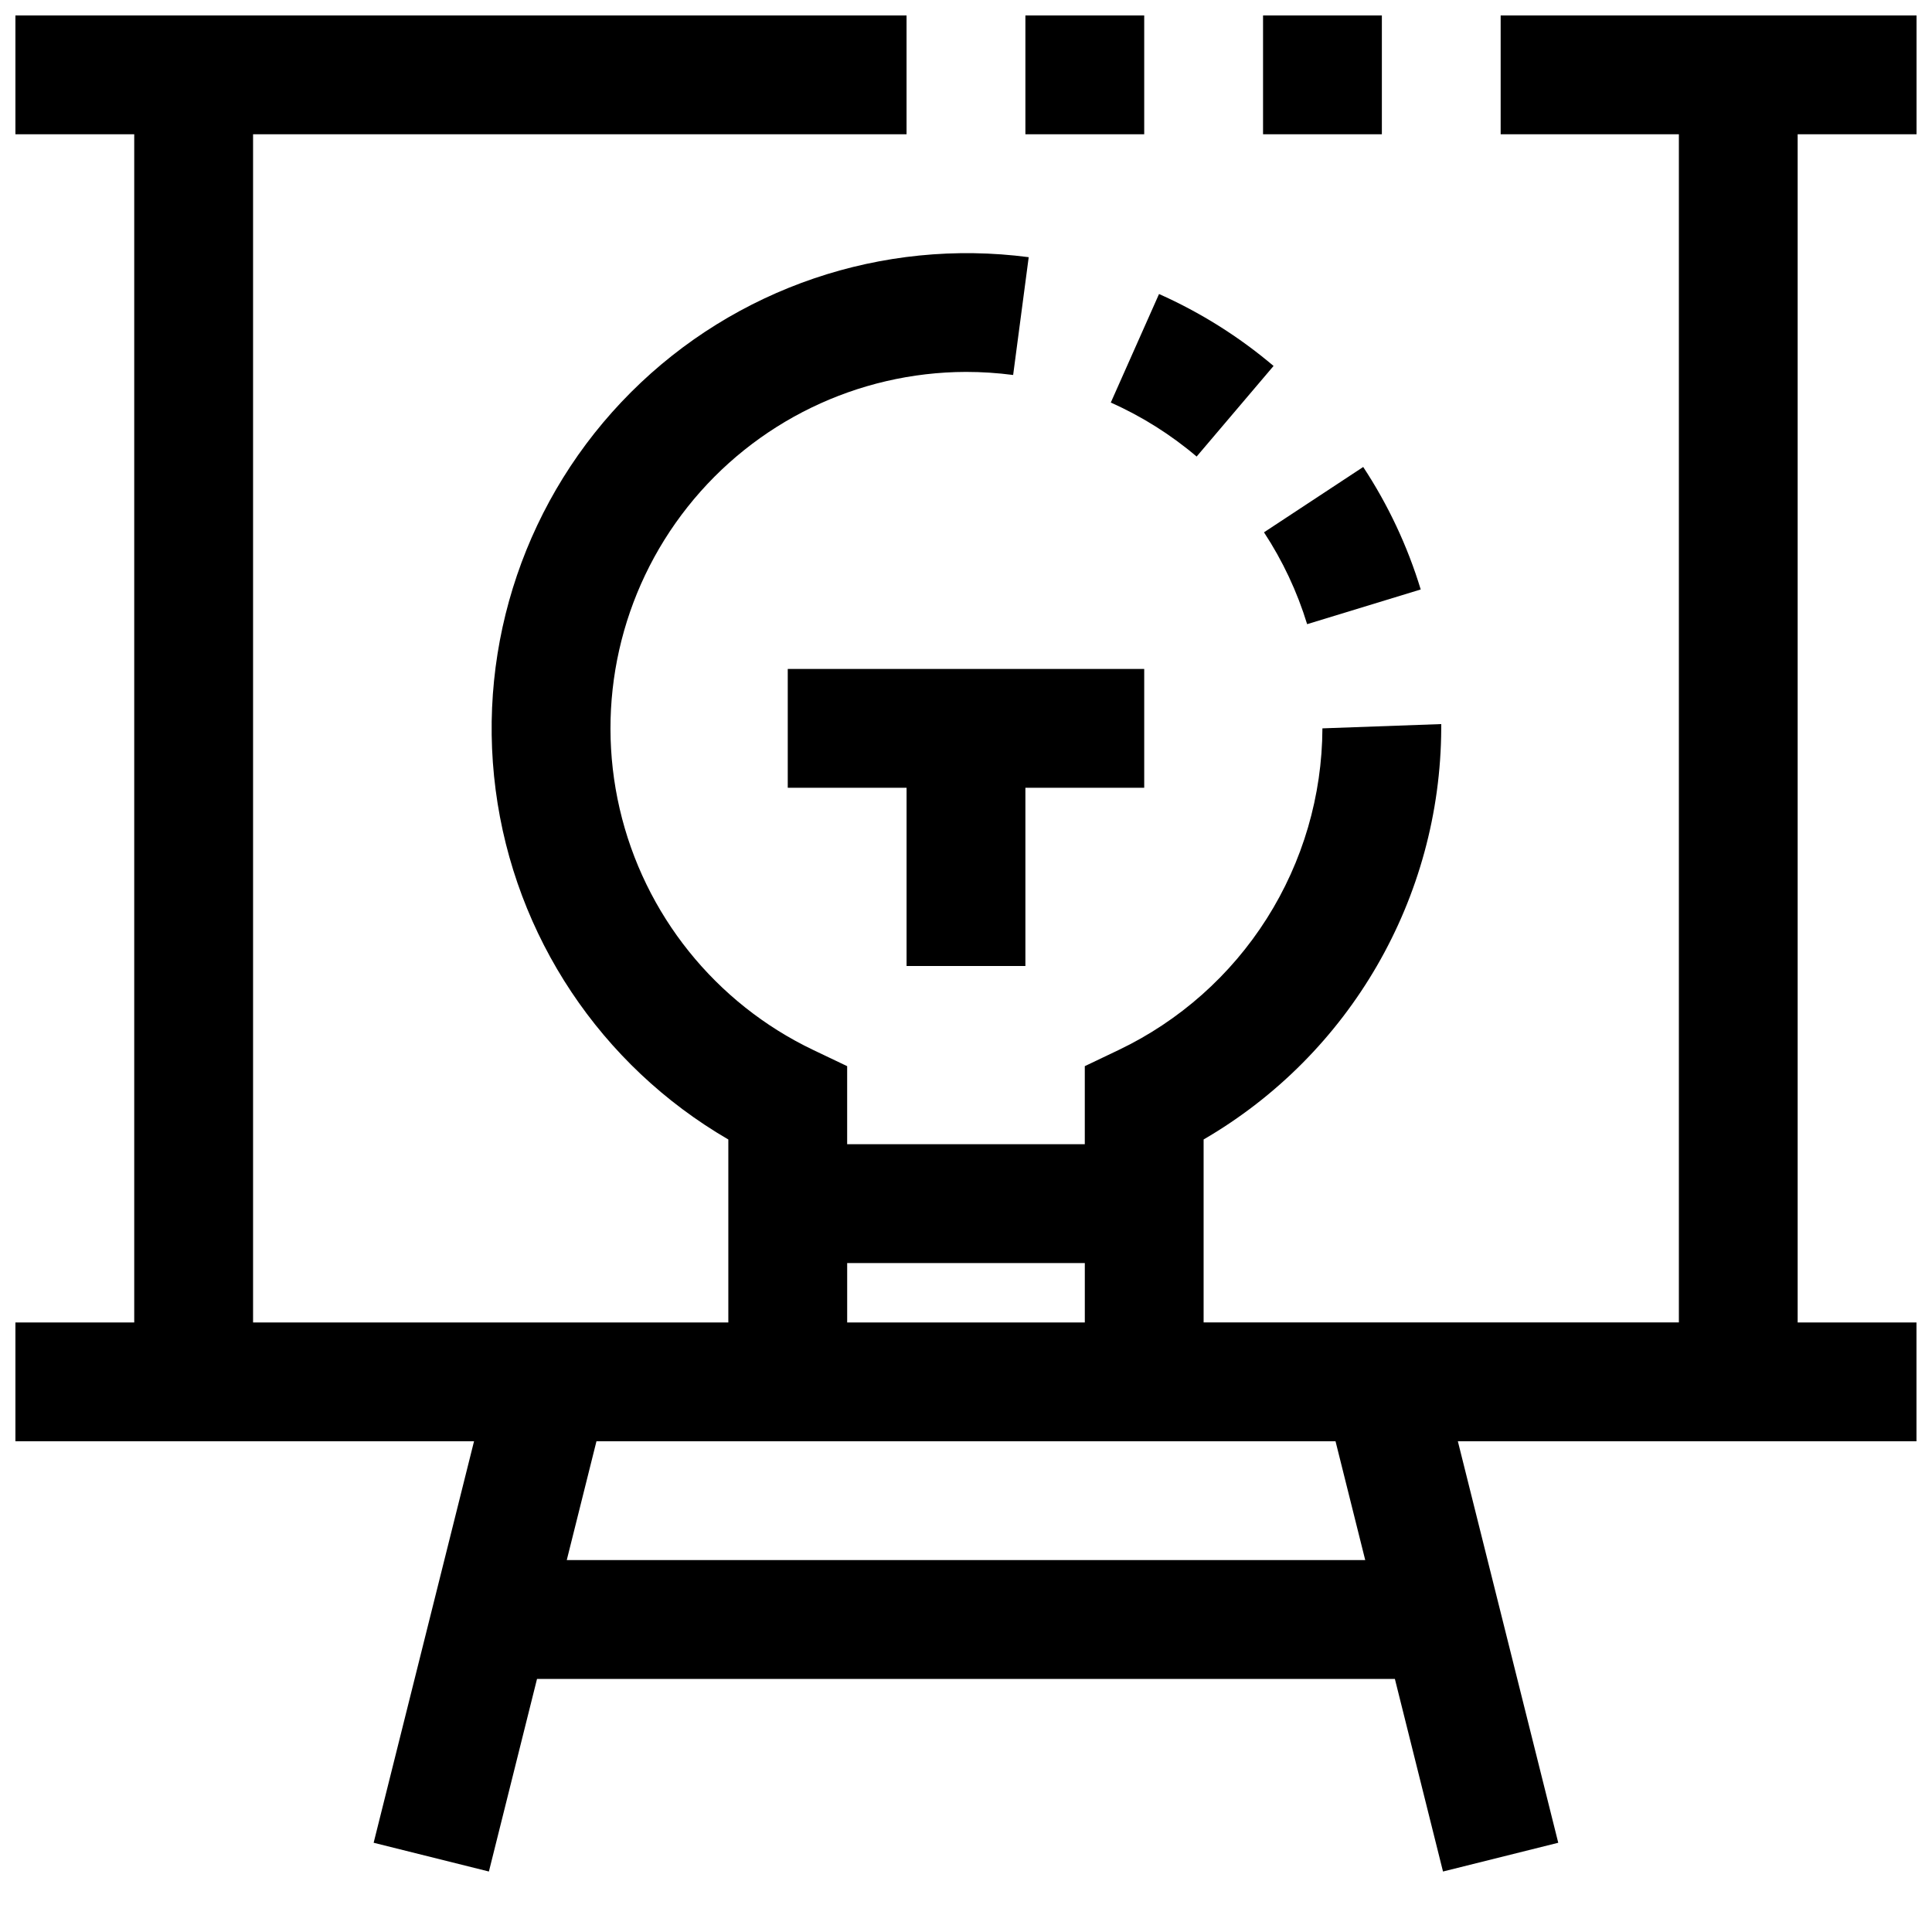
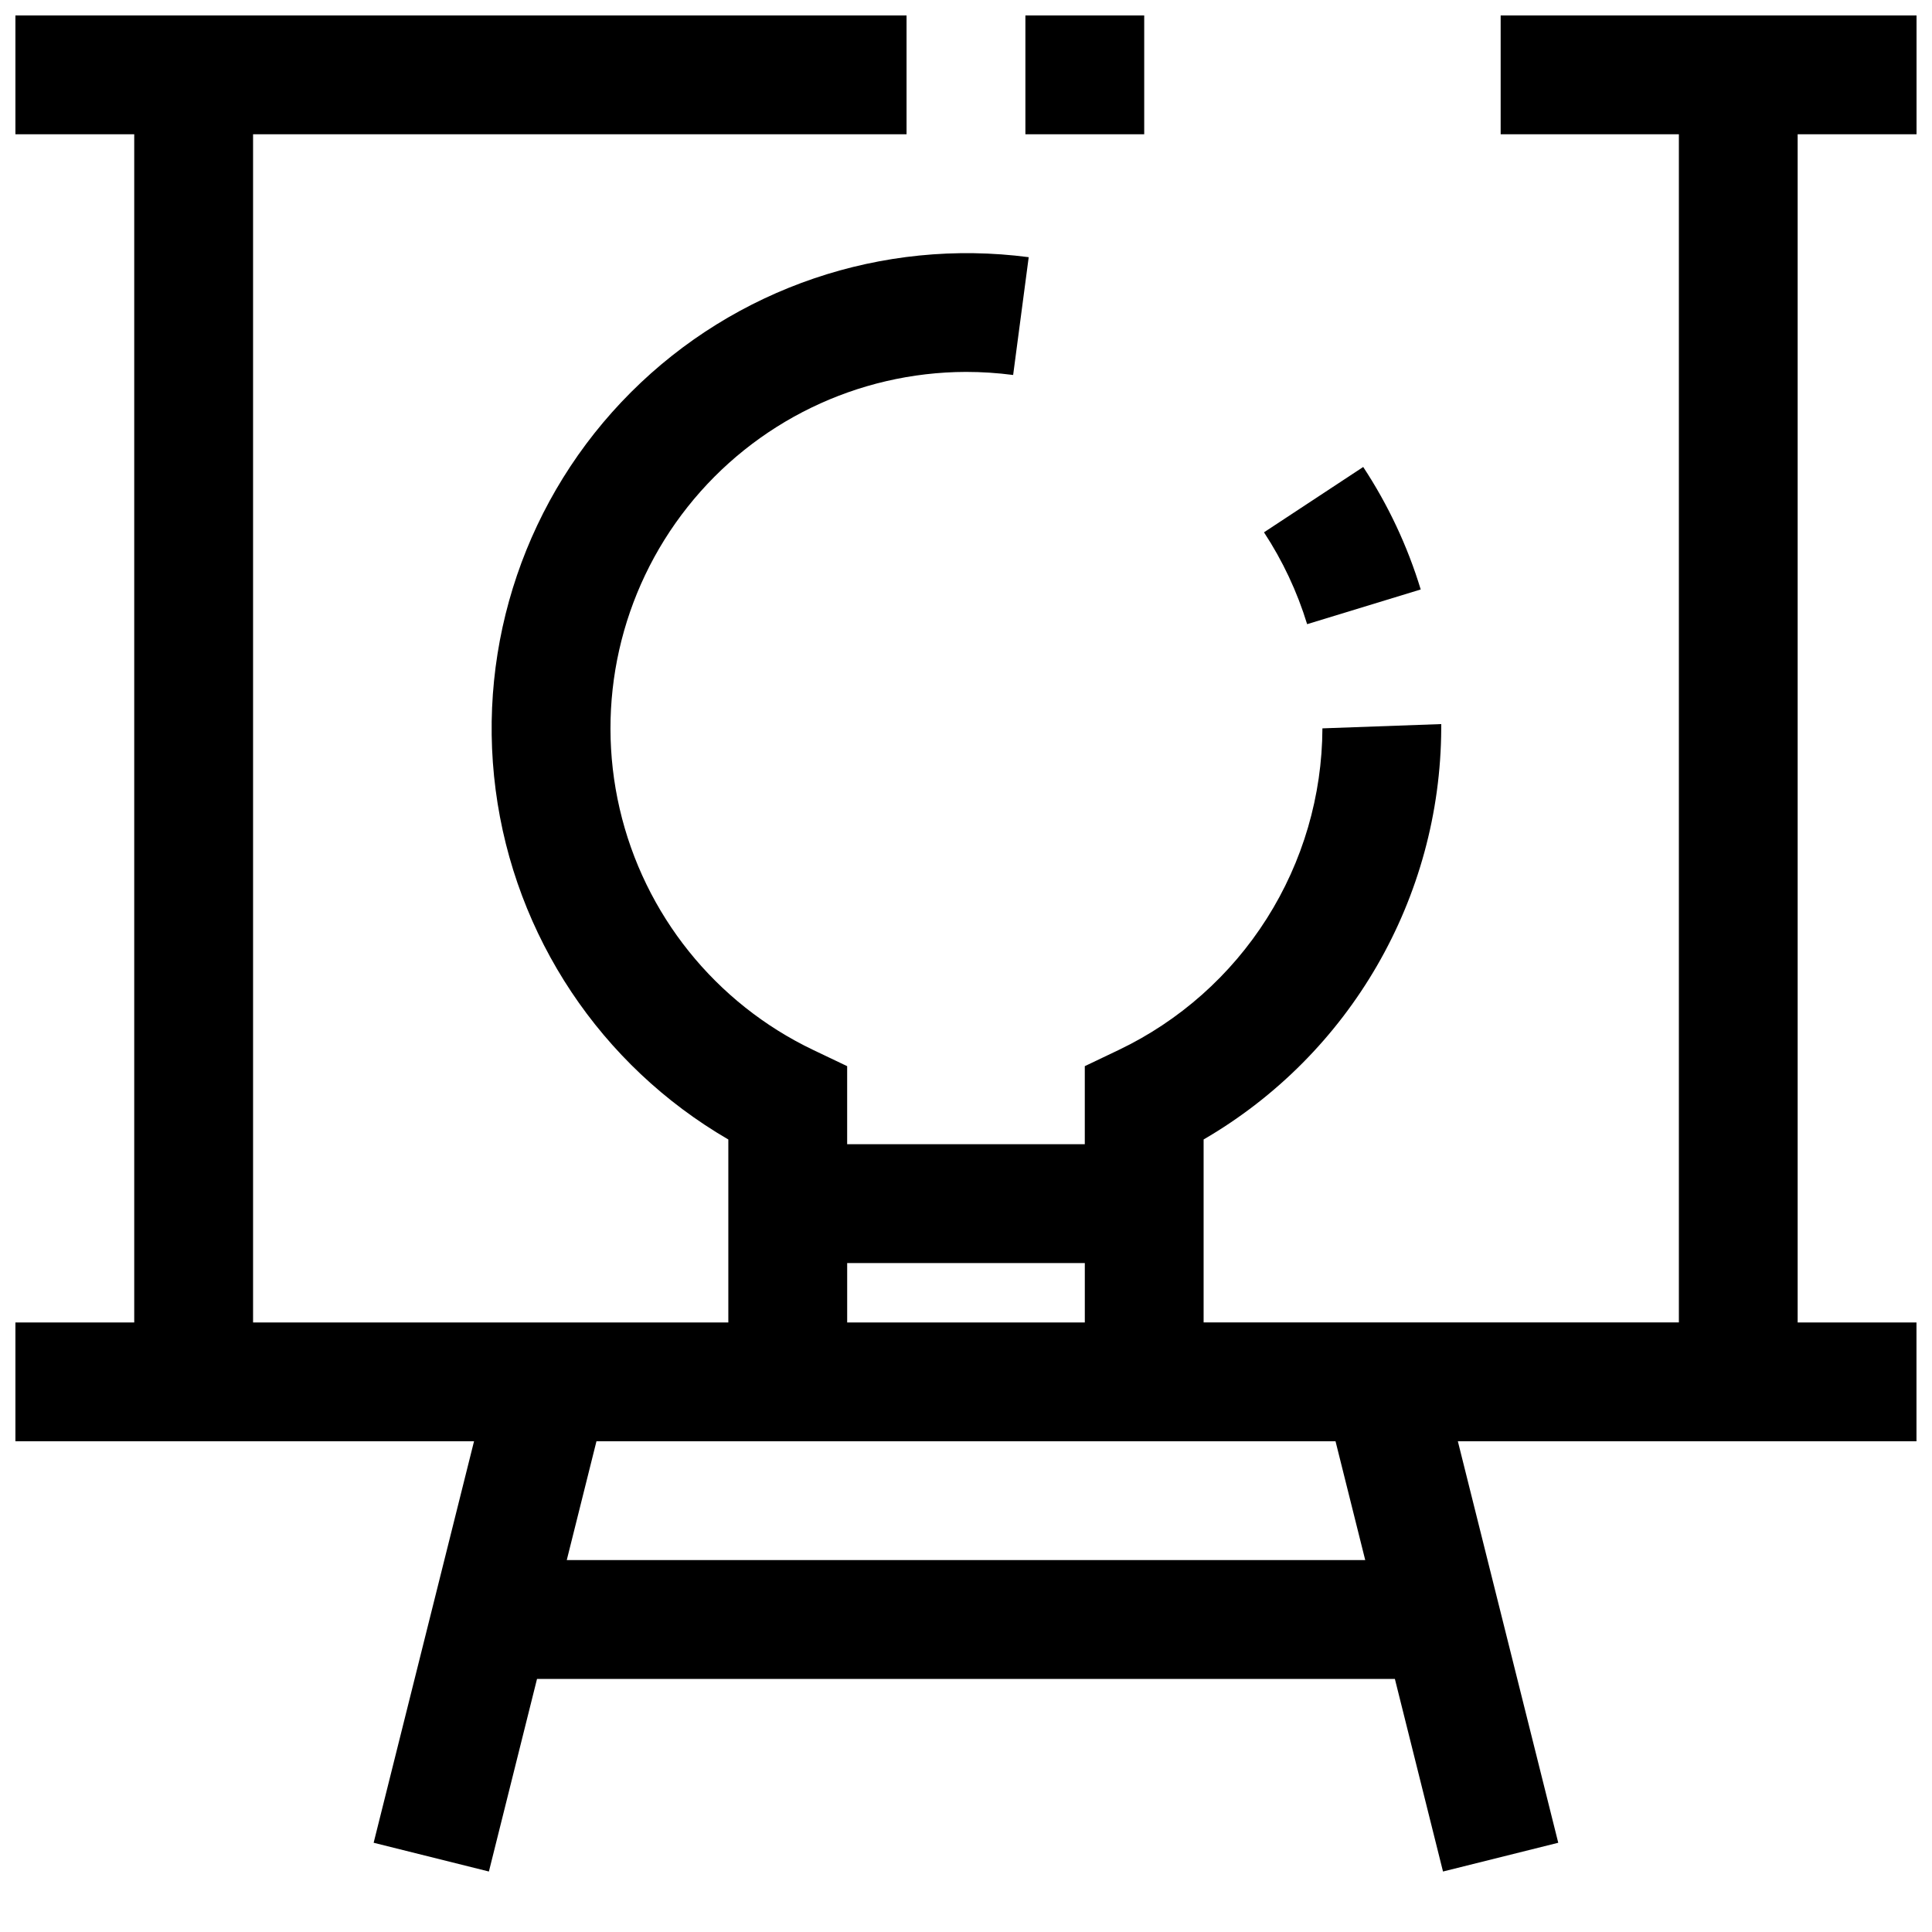
<svg xmlns="http://www.w3.org/2000/svg" width="800px" height="800px" version="1.1" viewBox="144 144 512 512">
  <defs>
    <clipPath id="c">
      <path d="m148.09 148.09h503.81v491.91h-503.81z" />
    </clipPath>
    <clipPath id="b">
      <path d="m478 148.09h33v31.906h-33z" />
    </clipPath>
    <clipPath id="a">
      <path d="m415 148.09h33v31.906h-33z" />
    </clipPath>
  </defs>
  <g clip-path="url(#c)">
    <path d="m651.9 179.58v-31.488h-110.21v31.488h47.23v314.88h-125.95v-48.488c38.832-22.574 62.797-64.035 62.973-108.95v-1.133l-31.488 1.133c-0.074 17.848-5.184 35.312-14.734 50.387-9.551 15.078-23.16 27.156-39.266 34.852l-8.973 4.281v20.688h-62.977v-20.688l-8.973-4.281h-0.004c-25.945-12.395-44.832-35.93-51.312-63.941-6.484-28.016 0.145-57.453 18.008-79.984s45.016-35.699 73.77-35.777c4.18 0 8.355 0.273 12.5 0.816l4.125-31.219c-38.785-5.086-77.727 8.137-105.4 35.785-27.668 27.648-40.926 66.582-35.871 105.37 5.051 38.789 27.84 73.027 61.668 92.664v48.488h-125.95v-314.88h173.18v-31.488h-236.16v31.488h31.488v314.88h-31.488v31.488h121.54l-26.605 106.4 30.543 7.621 12.754-51.043h227.34l12.754 51.043 30.543-7.621-26.609-106.4h121.54v-31.488h-31.488v-314.88zm-283.39 299.14h62.977v15.742h-62.977zm-74.312 78.719 7.871-31.488h195.86l7.871 31.488z" />
  </g>
  <g clip-path="url(#b)">
-     <path d="m478.72 148.09h31.488v31.488h-31.488z" />
-   </g>
+     </g>
  <g clip-path="url(#a)">
    <path d="m415.74 148.09h31.488v31.488h-31.488z" />
  </g>
-   <path d="m461.12 264.99 20.387-24.008c-9.16-7.766-19.383-14.184-30.352-19.066l-12.785 28.766c8.227 3.66 15.887 8.48 22.75 14.309z" />
  <path d="m478.97 285.07c4.945 7.531 8.797 15.727 11.434 24.34l30.102-9.195c-3.5-11.492-8.633-22.426-15.242-32.461z" />
-   <path d="m415.74 400v-47.234h31.488v-31.488h-94.465v31.488h31.488v47.234z" />
</svg>